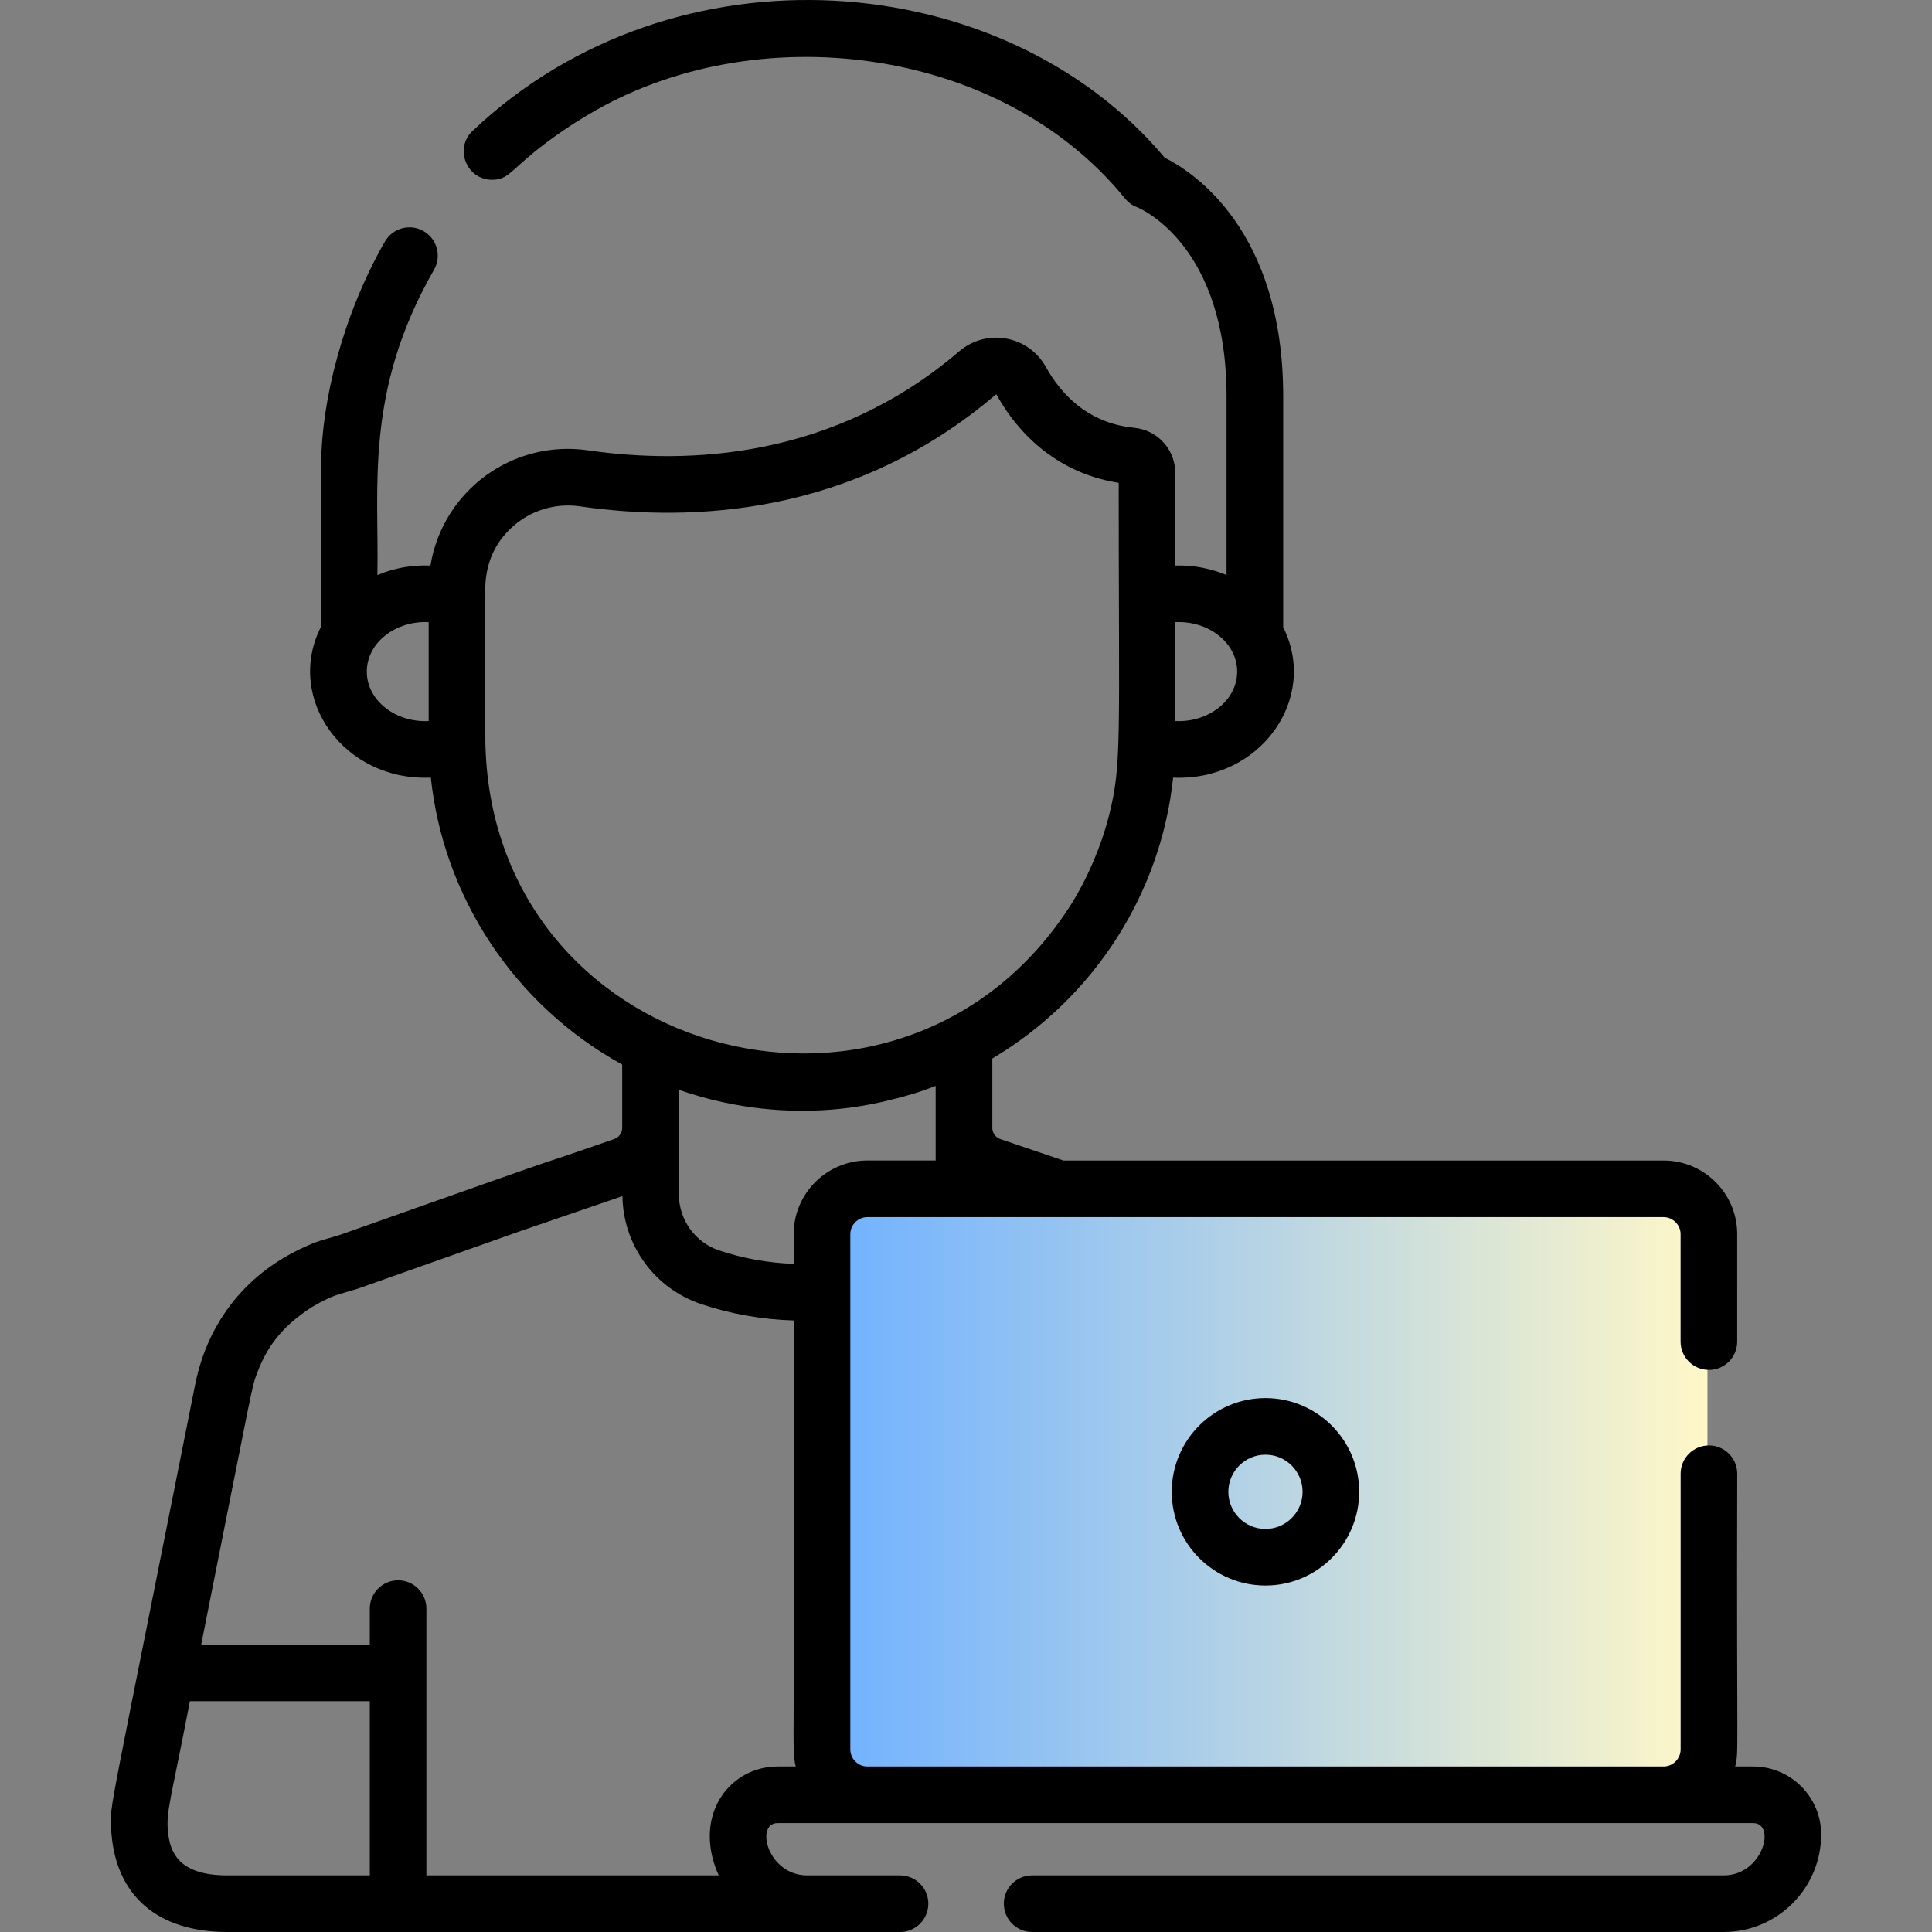
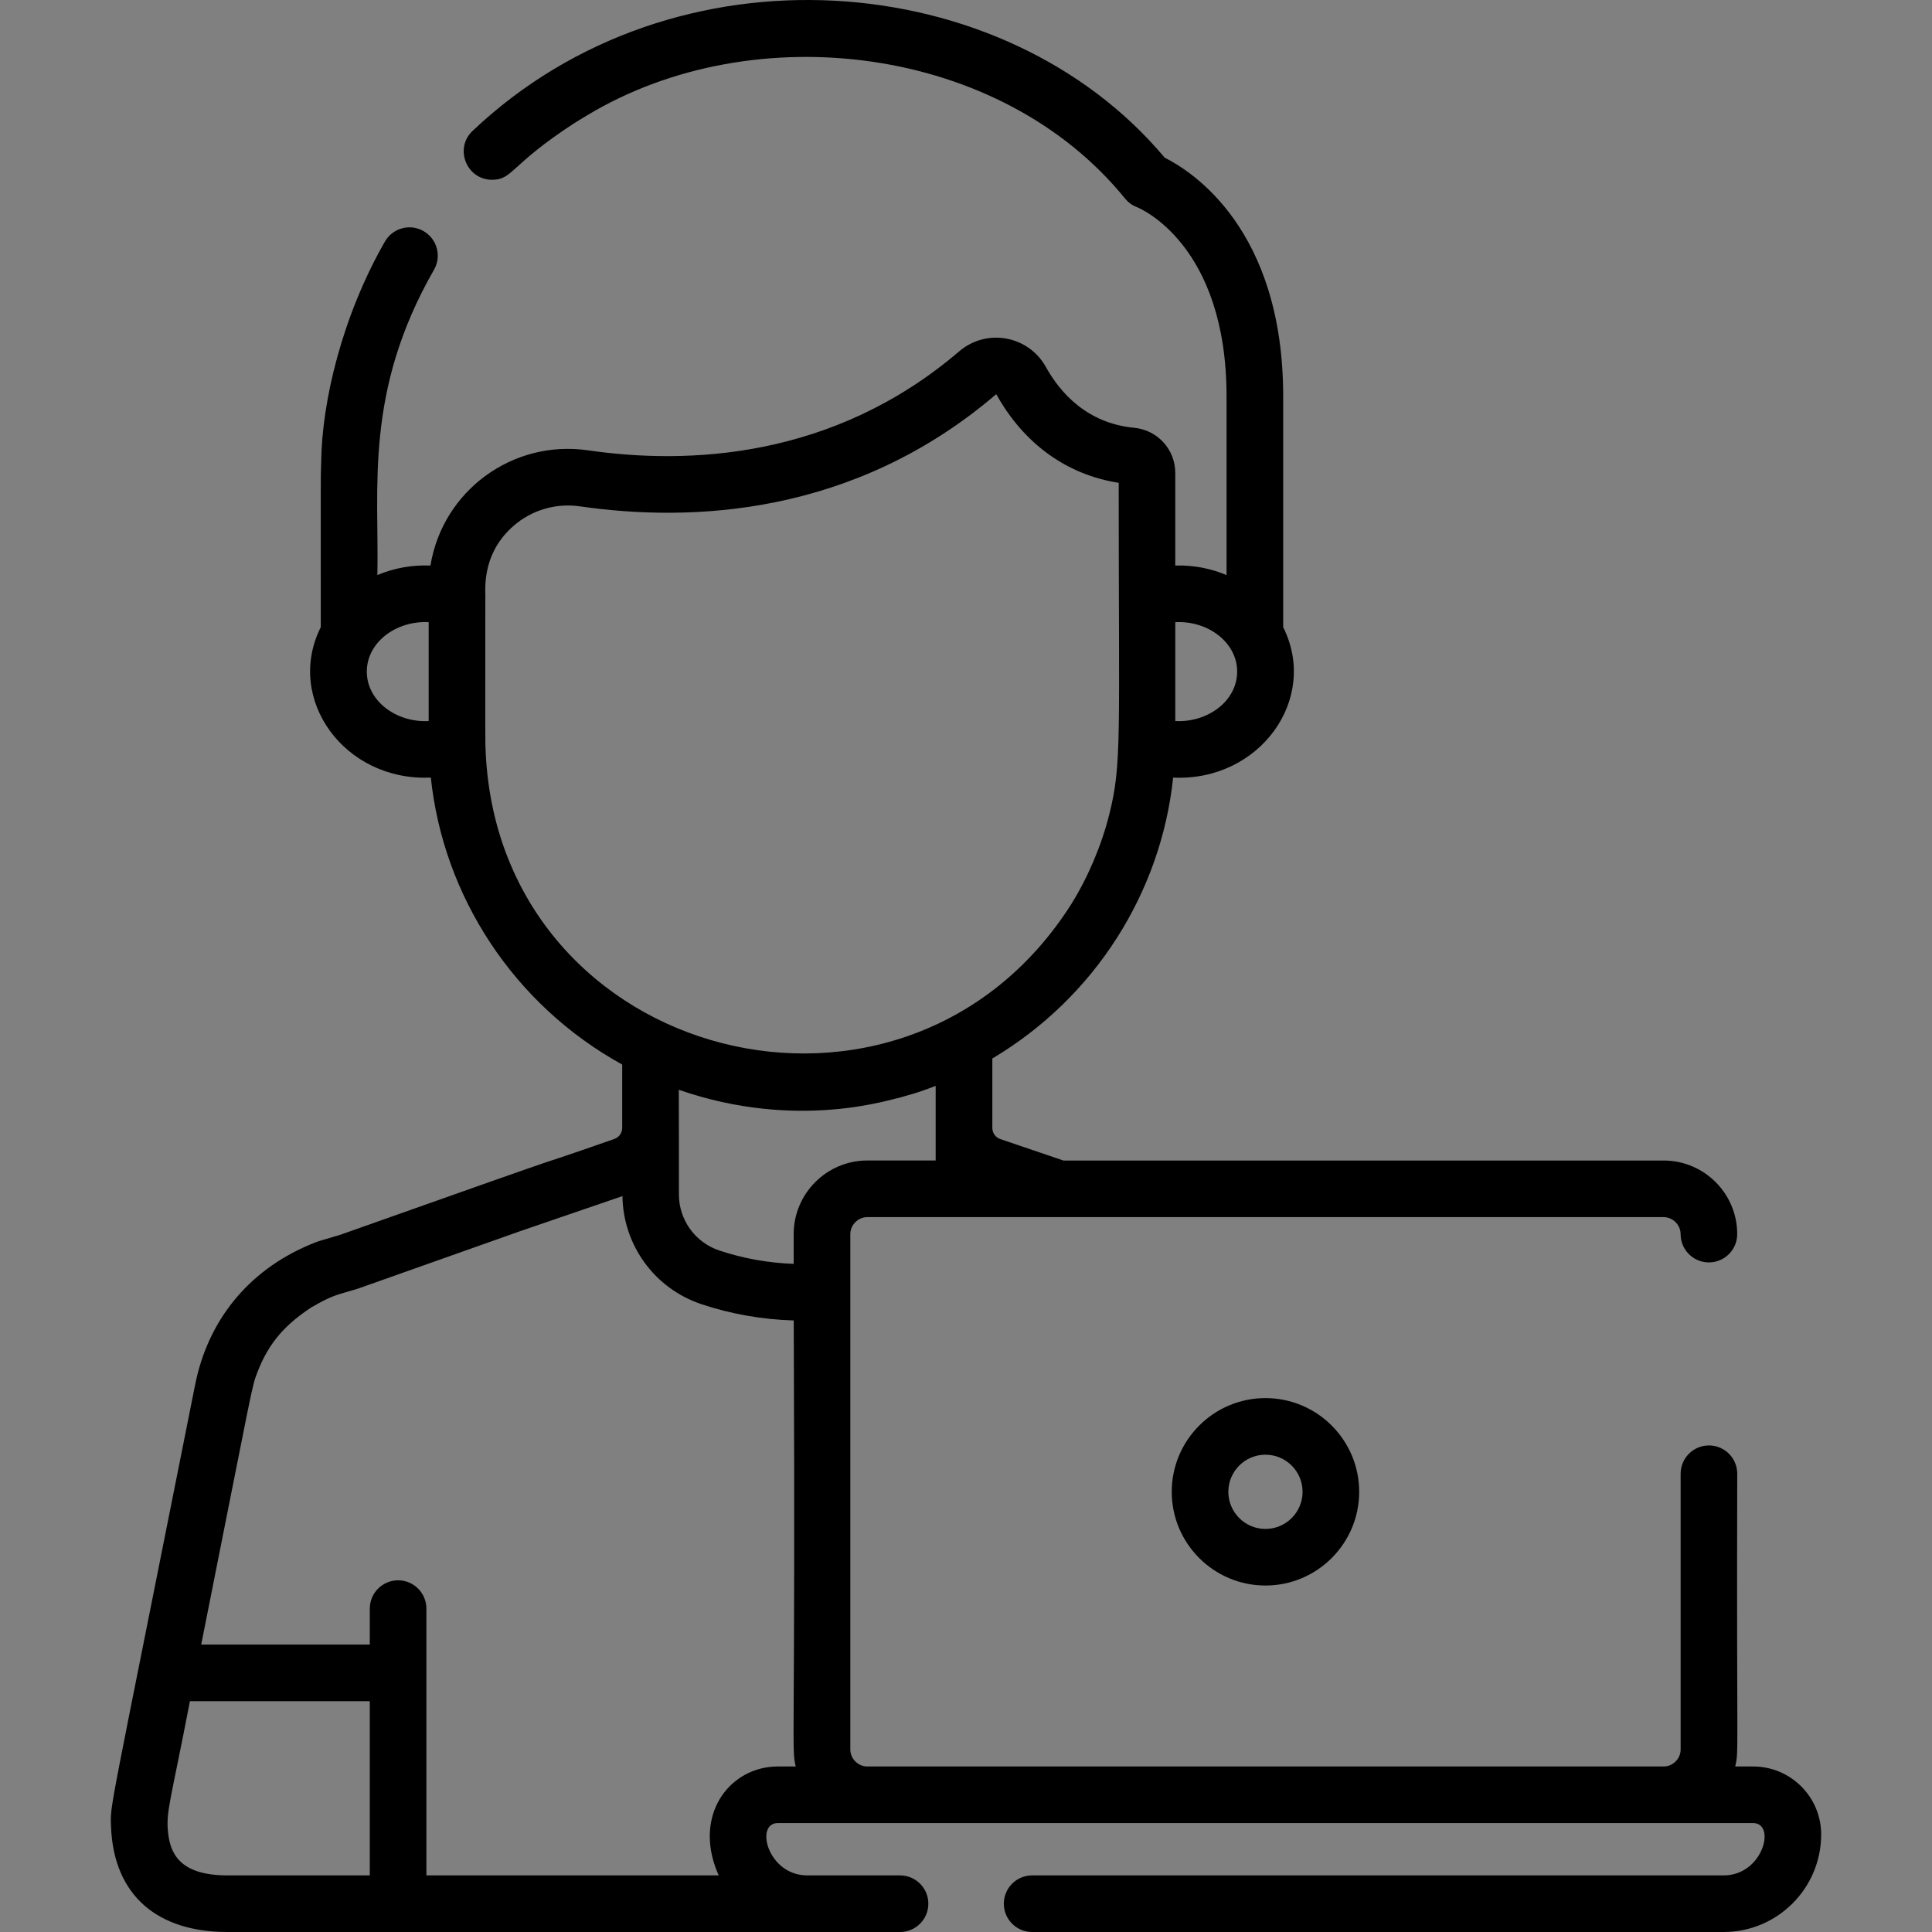
<svg xmlns="http://www.w3.org/2000/svg" version="1.1" id="Capa_1" x="0px" y="0px" width="57px" height="57px" viewBox="0 0 57 57" enable-background="new 0 0 57 57" xml:space="preserve">
  <rect x="0" y="0" width="57" height="57" fill="#808080" stroke="none" />
  <linearGradient id="SVGID_1_" gradientUnits="userSpaceOnUse" x1="232.948" y1="-143.538" x2="258.615" y2="-143.538" gradientTransform="matrix(1 0 0 -1 -208.24 -99.33)">
    <stop offset="0" style="stop-color:#71B2FF" />
    <stop offset="1" style="stop-color:#FFF7C8" />
  </linearGradient>
-   <rect x="24.708" y="35.625" fill="url(#SVGID_1_)" width="25.667" height="17.167" />
  <g>
    <g>
      <path d="M37.335,41.248c-1.525,0-2.765,1.24-2.765,2.765s1.24,2.765,2.765,2.765s2.765-1.241,2.765-2.765    C40.1,42.488,38.86,41.248,37.335,41.248z M37.335,45.108c-0.604,0-1.095-0.491-1.095-1.095c0-0.604,0.491-1.095,1.095-1.095    c0.604,0,1.095,0.491,1.095,1.095C38.43,44.617,37.939,45.108,37.335,45.108z" />
    </g>
  </g>
  <g>
    <g>
-       <path d="M51.725,52.117h-0.532c0.114-0.481,0.038-0.129,0.061-8.637c0-0.461-0.374-0.835-0.835-0.835    c-0.461,0-0.835,0.374-0.835,0.835v8.136c0,0.272-0.229,0.501-0.501,0.501H25.588c-0.272,0-0.501-0.229-0.501-0.501    c0-1.341,0-13.296,0-15.206c0-0.272,0.229-0.501,0.501-0.501h23.494c0.272,0,0.501,0.229,0.501,0.501v3.172    c0,0.461,0.374,0.835,0.835,0.835c0.461,0,0.835-0.374,0.835-0.835V36.41c0-1.197-0.974-2.171-2.171-2.171H31.374l-1.862-0.633    c-0.141-0.048-0.235-0.181-0.235-0.33v-2.047c3.031-1.802,4.979-4.902,5.334-8.287c2.556,0.118,4.308-2.322,3.247-4.438v-6.808    c0-4.923-2.678-6.636-3.496-7.044C29.644-0.98,19.92-1.8,13.945,3.86c-0.551,0.517-0.181,1.444,0.572,1.444    c0.615,0,0.521-0.431,2.422-1.667c0.141-0.091,0.414-0.252,0.403-0.246c4.924-2.956,12.188-2.05,15.849,2.465    c0.094,0.115,0.208,0.201,0.347,0.253c0.108,0.043,2.649,1.113,2.649,5.587v5.271c-0.463-0.196-0.971-0.297-1.513-0.282v-2.732    c0-0.693-0.522-1.266-1.214-1.332c-1.403-0.135-2.19-1.05-2.603-1.793c-0.516-0.93-1.749-1.153-2.558-0.462    c-3.724,3.183-8.011,3.345-10.952,2.92c-2.229-0.322-4.289,1.199-4.647,3.4c-0.541-0.023-1.075,0.072-1.566,0.28    c0.052-2.601-0.389-5.416,1.671-9.008c0.229-0.4,0.091-0.91-0.309-1.14c-0.4-0.23-0.91-0.091-1.14,0.309    c-1.256,2.191-1.864,4.722-1.88,6.521c-0.021,0.539-0.008,0.341-0.012,4.855c-1.062,2.119,0.697,4.556,3.247,4.438    c0.366,3.484,2.431,6.694,5.646,8.467v1.867c0,0.149-0.095,0.281-0.235,0.329c-3.31,1.157,0.591-0.25-8.088,2.828    c-0.758,0.225-0.59,0.166-0.889,0.288c-1.861,0.782-3.012,2.277-3.384,4.115C3.158,53.92,3.257,53.178,3.275,53.89    C3.356,55.952,4.676,57,6.708,57c0.033,0,17.125,0,17.109,0c1.694,0,1.043,0,2.737,0c0.461,0,0.835-0.374,0.835-0.835    c0-0.461-0.374-0.835-0.835-0.835h-2.737c-1.167,0-1.554-1.543-0.872-1.543c1.875,0,27.713,0,28.78,0    c0.683,0,0.292,1.543-0.872,1.543H30.451c-0.461,0-0.835,0.374-0.835,0.835c0,0.461,0.374,0.835,0.835,0.835h20.402    c1.587,0,2.877-1.291,2.877-2.878C53.731,53.016,52.831,52.117,51.725,52.117z M34.675,18.356    c0.963-0.051,1.825,0.598,1.825,1.458c0,0.869-0.871,1.509-1.825,1.459V18.356z M12.647,21.273    c-0.963,0.051-1.825-0.598-1.825-1.458c0-0.869,0.871-1.509,1.825-1.459V21.273z M14.331,22.231    c-0.021-0.386-0.011-0.247-0.013-4.551c0.025-0.14-0.18-1.288,0.838-2.17c0.537-0.465,1.249-0.673,1.954-0.571    c3.282,0.474,8.077,0.285,12.276-3.304l0.012,0.003c0.807,1.453,2.079,2.37,3.607,2.607c0,7.548,0.098,8.284-0.277,9.779    c-0.231,0.923-0.629,1.856-1.114,2.638C26.712,34.409,14.787,31.364,14.331,22.231z M10.91,55.33H6.707    c-1.43,0-1.686-0.677-1.749-1.266c-0.066-0.615,0.07-0.89,0.645-3.873h5.307V55.33z M22.945,52.117L22.945,52.117    c-1.357,0-2.422,1.314-1.843,2.959c0.024,0.068,0.064,0.172,0.103,0.254H12.58c0-5.779,0-1.992,0-7.871    c0-0.461-0.374-0.835-0.835-0.835c-0.461,0-0.835,0.374-0.835,0.835v1.061H5.936c1.575-7.907,1.485-7.576,1.657-8.031    c0.344-0.903,0.856-1.431,1.591-1.916c0.653-0.377,0.727-0.356,1.341-0.543c0.044-0.013-0.251,0.09,4.814-1.704c0,0,0,0,0,0    l3.025-1.037c0.02,1.449,0.949,2.726,2.326,3.187c0.872,0.292,1.788,0.453,2.728,0.482c0.053,12.707-0.076,12.592,0.058,13.159    H22.945z M23.416,36.41c0,0.021,0,0.889,0,0.878c-0.759-0.028-1.497-0.161-2.198-0.396c-0.71-0.238-1.188-0.902-1.188-1.652    c-0.002-2.026,0.003-0.789-0.003-3.088c3.528,1.227,6.305,0.254,6.494,0.239l-0.002-0.007l0.011-0.003l0.002,0.007    c0.291-0.095,0.389-0.088,1.073-0.351c0,0.554,0,1.634,0,2.201h-2.018C24.391,34.239,23.416,35.213,23.416,36.41z" />
+       <path d="M51.725,52.117h-0.532c0.114-0.481,0.038-0.129,0.061-8.637c0-0.461-0.374-0.835-0.835-0.835    c-0.461,0-0.835,0.374-0.835,0.835v8.136c0,0.272-0.229,0.501-0.501,0.501H25.588c-0.272,0-0.501-0.229-0.501-0.501    c0-1.341,0-13.296,0-15.206c0-0.272,0.229-0.501,0.501-0.501h23.494c0.272,0,0.501,0.229,0.501,0.501c0,0.461,0.374,0.835,0.835,0.835c0.461,0,0.835-0.374,0.835-0.835V36.41c0-1.197-0.974-2.171-2.171-2.171H31.374l-1.862-0.633    c-0.141-0.048-0.235-0.181-0.235-0.33v-2.047c3.031-1.802,4.979-4.902,5.334-8.287c2.556,0.118,4.308-2.322,3.247-4.438v-6.808    c0-4.923-2.678-6.636-3.496-7.044C29.644-0.98,19.92-1.8,13.945,3.86c-0.551,0.517-0.181,1.444,0.572,1.444    c0.615,0,0.521-0.431,2.422-1.667c0.141-0.091,0.414-0.252,0.403-0.246c4.924-2.956,12.188-2.05,15.849,2.465    c0.094,0.115,0.208,0.201,0.347,0.253c0.108,0.043,2.649,1.113,2.649,5.587v5.271c-0.463-0.196-0.971-0.297-1.513-0.282v-2.732    c0-0.693-0.522-1.266-1.214-1.332c-1.403-0.135-2.19-1.05-2.603-1.793c-0.516-0.93-1.749-1.153-2.558-0.462    c-3.724,3.183-8.011,3.345-10.952,2.92c-2.229-0.322-4.289,1.199-4.647,3.4c-0.541-0.023-1.075,0.072-1.566,0.28    c0.052-2.601-0.389-5.416,1.671-9.008c0.229-0.4,0.091-0.91-0.309-1.14c-0.4-0.23-0.91-0.091-1.14,0.309    c-1.256,2.191-1.864,4.722-1.88,6.521c-0.021,0.539-0.008,0.341-0.012,4.855c-1.062,2.119,0.697,4.556,3.247,4.438    c0.366,3.484,2.431,6.694,5.646,8.467v1.867c0,0.149-0.095,0.281-0.235,0.329c-3.31,1.157,0.591-0.25-8.088,2.828    c-0.758,0.225-0.59,0.166-0.889,0.288c-1.861,0.782-3.012,2.277-3.384,4.115C3.158,53.92,3.257,53.178,3.275,53.89    C3.356,55.952,4.676,57,6.708,57c0.033,0,17.125,0,17.109,0c1.694,0,1.043,0,2.737,0c0.461,0,0.835-0.374,0.835-0.835    c0-0.461-0.374-0.835-0.835-0.835h-2.737c-1.167,0-1.554-1.543-0.872-1.543c1.875,0,27.713,0,28.78,0    c0.683,0,0.292,1.543-0.872,1.543H30.451c-0.461,0-0.835,0.374-0.835,0.835c0,0.461,0.374,0.835,0.835,0.835h20.402    c1.587,0,2.877-1.291,2.877-2.878C53.731,53.016,52.831,52.117,51.725,52.117z M34.675,18.356    c0.963-0.051,1.825,0.598,1.825,1.458c0,0.869-0.871,1.509-1.825,1.459V18.356z M12.647,21.273    c-0.963,0.051-1.825-0.598-1.825-1.458c0-0.869,0.871-1.509,1.825-1.459V21.273z M14.331,22.231    c-0.021-0.386-0.011-0.247-0.013-4.551c0.025-0.14-0.18-1.288,0.838-2.17c0.537-0.465,1.249-0.673,1.954-0.571    c3.282,0.474,8.077,0.285,12.276-3.304l0.012,0.003c0.807,1.453,2.079,2.37,3.607,2.607c0,7.548,0.098,8.284-0.277,9.779    c-0.231,0.923-0.629,1.856-1.114,2.638C26.712,34.409,14.787,31.364,14.331,22.231z M10.91,55.33H6.707    c-1.43,0-1.686-0.677-1.749-1.266c-0.066-0.615,0.07-0.89,0.645-3.873h5.307V55.33z M22.945,52.117L22.945,52.117    c-1.357,0-2.422,1.314-1.843,2.959c0.024,0.068,0.064,0.172,0.103,0.254H12.58c0-5.779,0-1.992,0-7.871    c0-0.461-0.374-0.835-0.835-0.835c-0.461,0-0.835,0.374-0.835,0.835v1.061H5.936c1.575-7.907,1.485-7.576,1.657-8.031    c0.344-0.903,0.856-1.431,1.591-1.916c0.653-0.377,0.727-0.356,1.341-0.543c0.044-0.013-0.251,0.09,4.814-1.704c0,0,0,0,0,0    l3.025-1.037c0.02,1.449,0.949,2.726,2.326,3.187c0.872,0.292,1.788,0.453,2.728,0.482c0.053,12.707-0.076,12.592,0.058,13.159    H22.945z M23.416,36.41c0,0.021,0,0.889,0,0.878c-0.759-0.028-1.497-0.161-2.198-0.396c-0.71-0.238-1.188-0.902-1.188-1.652    c-0.002-2.026,0.003-0.789-0.003-3.088c3.528,1.227,6.305,0.254,6.494,0.239l-0.002-0.007l0.011-0.003l0.002,0.007    c0.291-0.095,0.389-0.088,1.073-0.351c0,0.554,0,1.634,0,2.201h-2.018C24.391,34.239,23.416,35.213,23.416,36.41z" />
    </g>
  </g>
</svg>